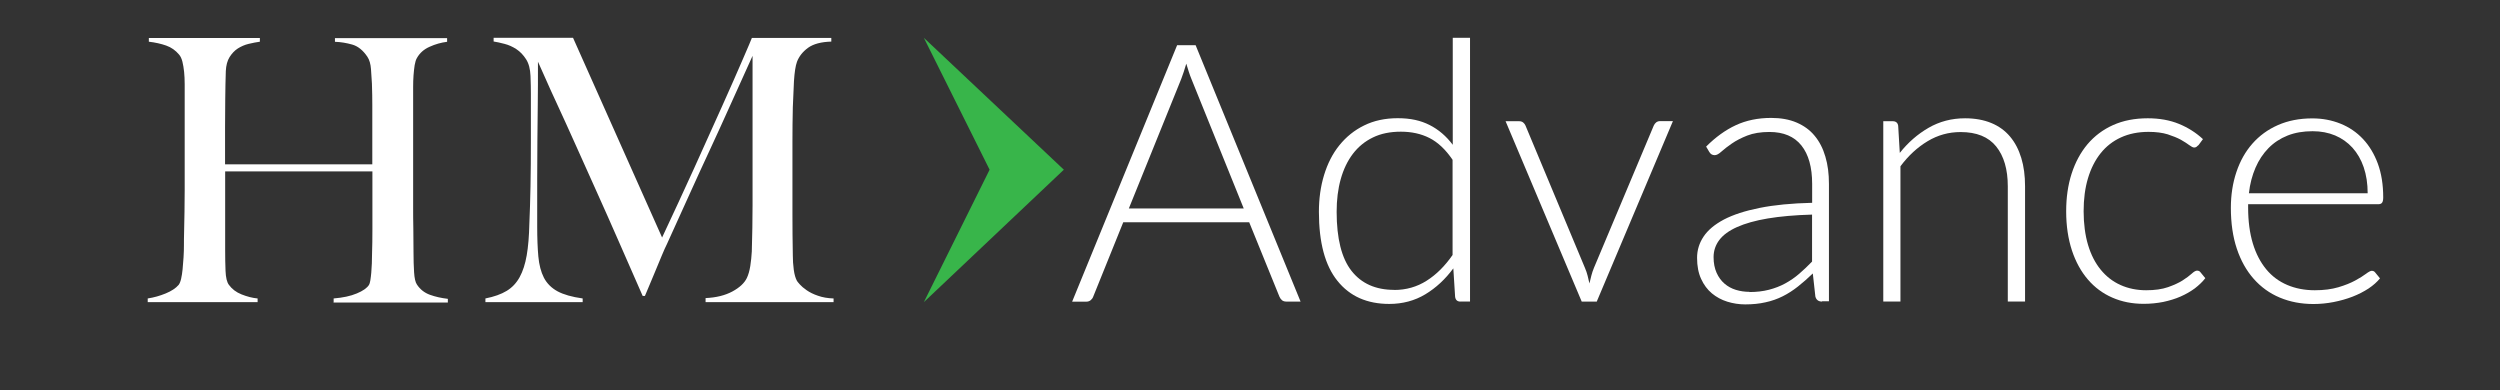
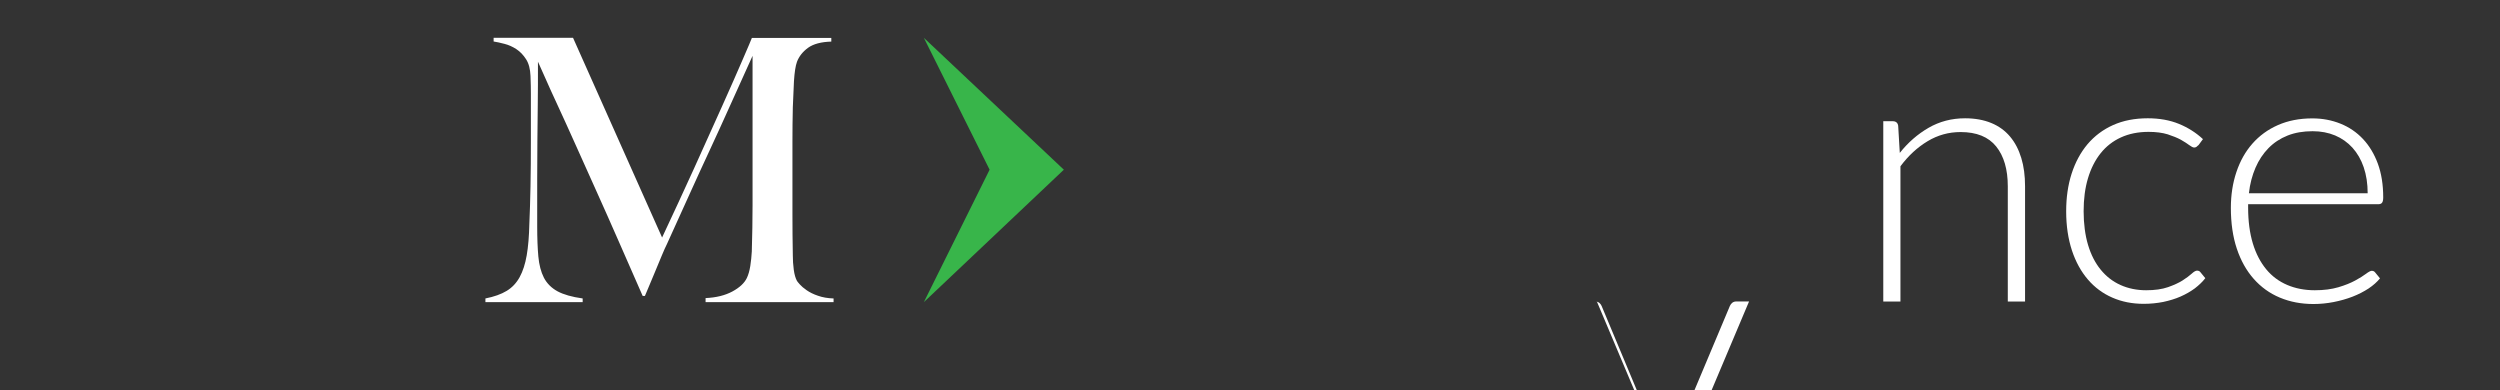
<svg xmlns="http://www.w3.org/2000/svg" id="Layer_1" version="1.1" viewBox="0 0 265.03 41.38">
  <rect x="0" y="0" width="265.03" height="41.38" fill="#333333" stroke="none" />
  <defs>
    <style>
      .st0 {
        fill: #fff;
      }

      .st1 {
        fill: #38b54a;
      }
    </style>
  </defs>
  <g>
-     <path class="st0" d="M137.87,31.97h-1.52c-.18,0-.33-.05-.44-.14s-.2-.22-.27-.37l-3.21-7.9h-13.35l-3.19,7.9c-.05.14-.14.26-.27.37-.13.1-.28.15-.46.15h-1.5l11.13-27.19h1.96l11.13,27.19ZM119.67,22.1h12.18l-5.55-13.74c-.09-.22-.18-.46-.27-.74-.09-.28-.18-.57-.27-.87-.09.31-.18.6-.27.87-.09.28-.18.53-.27.76l-5.55,13.72Z" />
-     <path class="st0" d="M154.81,31.97c-.32,0-.5-.17-.55-.5l-.19-3.02c-.85,1.15-1.84,2.07-2.97,2.75s-2.41,1.02-3.82,1.02c-2.35,0-4.18-.81-5.49-2.44-1.32-1.63-1.97-4.07-1.97-7.32,0-1.4.18-2.7.55-3.91.37-1.21.9-2.26,1.62-3.15s1.58-1.59,2.62-2.1c1.03-.51,2.22-.77,3.57-.77s2.42.24,3.37.72c.95.48,1.77,1.18,2.46,2.1V4.01h1.83v27.96h-1.01ZM147.8,30.74c1.27,0,2.42-.33,3.44-.98,1.03-.65,1.94-1.56,2.75-2.73v-10.09c-.74-1.09-1.56-1.86-2.45-2.31s-1.9-.67-3.03-.67-2.12.2-2.96.61c-.85.41-1.56.99-2.13,1.74s-1,1.65-1.29,2.69c-.29,1.04-.43,2.19-.43,3.45,0,2.84.53,4.94,1.58,6.27,1.05,1.34,2.56,2.01,4.52,2.01Z" />
-     <path class="st0" d="M169.29,31.97h-1.61l-8.07-19.12h1.44c.18,0,.32.05.43.14s.19.2.24.32l6.3,15.08c.13.29.22.58.29.85.06.27.13.54.19.81.06-.27.13-.54.2-.82.07-.28.16-.55.28-.84l6.34-15.08c.06-.14.15-.25.26-.34.11-.08.24-.13.39-.13h1.38l-8.07,19.12Z" />
-     <path class="st0" d="M193.16,31.97c-.38,0-.62-.18-.71-.54l-.27-2.44c-.53.51-1.05.97-1.57,1.38-.52.41-1.06.76-1.62,1.04s-1.17.5-1.83.64c-.65.15-1.37.22-2.15.22-.65,0-1.29-.1-1.9-.29s-1.16-.49-1.63-.88-.86-.91-1.14-1.53c-.29-.62-.43-1.37-.43-2.24,0-.81.23-1.56.69-2.25s1.18-1.29,2.16-1.81c.98-.51,2.24-.92,3.79-1.23,1.54-.31,3.4-.49,5.56-.54v-2c0-1.77-.38-3.13-1.14-4.08s-1.89-1.43-3.39-1.43c-.92,0-1.71.13-2.35.38s-1.19.54-1.64.85-.81.59-1.1.85c-.28.26-.52.38-.71.38-.26,0-.45-.12-.58-.35l-.33-.56c1-1,2.05-1.76,3.15-2.27,1.1-.51,2.35-.77,3.75-.77,1.02,0,1.92.16,2.69.49.77.33,1.41.79,1.91,1.4.51.61.89,1.35,1.14,2.21.26.86.38,1.83.38,2.89v12.45h-.73ZM185.47,30.96c.74,0,1.43-.08,2.05-.24.62-.16,1.2-.38,1.73-.67.53-.29,1.03-.63,1.49-1.03s.92-.83,1.36-1.29v-4.98c-1.82.05-3.38.19-4.7.41-1.31.22-2.4.53-3.25.91-.85.38-1.48.84-1.88,1.37-.4.53-.61,1.14-.61,1.82,0,.64.11,1.19.32,1.66.21.47.49.85.84,1.15.35.3.75.52,1.21.66.46.14.94.21,1.44.21Z" />
+     <path class="st0" d="M169.29,31.97h-1.61h1.44c.18,0,.32.05.43.14s.19.2.24.32l6.3,15.08c.13.29.22.58.29.85.06.27.13.54.19.81.06-.27.13-.54.2-.82.07-.28.16-.55.28-.84l6.34-15.08c.06-.14.15-.25.26-.34.11-.08.24-.13.39-.13h1.38l-8.07,19.12Z" />
    <path class="st0" d="M199.65,31.97V12.85h1c.33,0,.53.16.58.48l.17,2.88c.87-1.1,1.89-1.99,3.05-2.66,1.16-.67,2.45-1.01,3.87-1.01,1.05,0,1.98.17,2.78.5.8.33,1.46.81,1.99,1.44s.92,1.38,1.19,2.27c.27.88.4,1.88.4,3v12.22h-1.83v-12.22c0-1.79-.41-3.2-1.23-4.22-.82-1.02-2.08-1.53-3.77-1.53-1.26,0-2.42.32-3.5.97-1.08.65-2.04,1.53-2.88,2.66v14.34h-1.83Z" />
    <path class="st0" d="M233.03,15.41c-.06.06-.13.12-.18.16-.06.04-.14.07-.24.07-.13,0-.3-.09-.53-.26s-.52-.36-.89-.57c-.37-.2-.84-.39-1.39-.57-.56-.17-1.23-.26-2.03-.26-1.1,0-2.08.2-2.93.59-.85.39-1.57.95-2.15,1.68-.58.73-1.03,1.61-1.34,2.65-.31,1.04-.46,2.2-.46,3.5s.16,2.54.47,3.57c.31,1.04.76,1.91,1.34,2.62.58.71,1.27,1.25,2.09,1.62.82.37,1.73.56,2.73.56.92,0,1.69-.11,2.32-.33.62-.22,1.13-.45,1.54-.71.4-.26.72-.49.96-.71.24-.22.43-.33.57-.33.17,0,.29.06.38.19l.5.61c-.29.38-.67.74-1.11,1.08-.45.33-.95.62-1.52.87s-1.18.43-1.83.57c-.66.13-1.35.2-2.07.2-1.22,0-2.33-.22-3.33-.66-1.01-.44-1.87-1.08-2.59-1.92s-1.29-1.87-1.69-3.08c-.4-1.22-.61-2.6-.61-4.15,0-1.46.19-2.79.58-4,.39-1.2.95-2.24,1.68-3.11.74-.87,1.64-1.55,2.71-2.03s2.3-.72,3.68-.72c1.24,0,2.35.2,3.32.6.97.4,1.81.94,2.53,1.61l-.48.65Z" />
    <path class="st0" d="M245.13,12.55c1.08,0,2.07.19,2.99.56.92.37,1.71.91,2.38,1.62.67.71,1.2,1.59,1.58,2.62.38,1.04.57,2.23.57,3.57,0,.28-.04.47-.13.58-.08.1-.21.15-.39.15h-13.8v.37c0,1.43.17,2.7.5,3.79.33,1.09.81,2,1.42,2.74.61.74,1.36,1.29,2.23,1.66.87.37,1.84.56,2.92.56.96,0,1.79-.11,2.5-.32s1.3-.45,1.78-.71c.48-.26.86-.5,1.14-.71.28-.21.49-.32.61-.32.17,0,.29.06.38.19l.5.61c-.31.38-.71.74-1.22,1.08-.51.33-1.07.62-1.69.86-.62.24-1.29.43-2,.57s-1.43.21-2.14.21c-1.31,0-2.5-.23-3.57-.68-1.08-.45-2-1.12-2.77-1.99-.77-.87-1.37-1.94-1.79-3.2-.42-1.26-.63-2.71-.63-4.33,0-1.37.2-2.64.59-3.8s.95-2.16,1.69-3c.74-.84,1.64-1.5,2.71-1.97,1.07-.47,2.28-.71,3.64-.71ZM245.16,13.91c-.98,0-1.87.15-2.65.46s-1.45.75-2.02,1.33-1.03,1.27-1.38,2.08-.59,1.71-.7,2.71h12.59c0-1.02-.14-1.94-.42-2.76s-.68-1.5-1.19-2.07c-.51-.56-1.13-1-1.84-1.3-.72-.3-1.51-.45-2.38-.45Z" />
  </g>
  <path class="st1" d="M104.91,17.99l-6.97-13.98,14.84,13.98-14.84,14.04,6.97-14.04Z" />
  <g>
-     <path class="st0" d="M35.37,32.03v-.39c.97-.08,1.79-.25,2.45-.53.66-.27,1.09-.58,1.3-.91.05-.08.1-.23.14-.47s.07-.51.1-.82c.03-.31.05-.64.06-.97.01-.34.02-.66.02-.97.03-.86.04-1.74.04-2.65v-6.15h-15.61v8.37c0,.75.01,1.48.04,2.18.03.7.14,1.19.36,1.48.32.44.76.78,1.34,1.01.58.23,1.15.38,1.7.43v.39h-11.65v-.39c.66-.1,1.29-.28,1.9-.53.61-.25,1.07-.55,1.38-.91.1-.13.19-.34.26-.64.07-.3.12-.64.16-1.03s.07-.81.1-1.26c.03-.45.04-.89.04-1.3,0-.36,0-.86.02-1.48.01-.62.03-1.3.04-2.04.01-.74.02-1.5.02-2.28v-11.24c0-.47-.02-.9-.06-1.3-.04-.4-.1-.76-.18-1.09-.08-.32-.2-.58-.36-.76-.37-.44-.82-.76-1.36-.95-.54-.19-1.15-.33-1.84-.41v-.39h11.77v.39c-.37.05-.76.13-1.19.23-.42.1-.8.27-1.15.49-.34.22-.63.53-.87.91s-.37.88-.4,1.48c-.03.91-.05,1.89-.06,2.94-.01,1.05-.02,2.06-.02,3.02v3.93h15.61v-6.26c0-.67-.01-1.44-.04-2.3-.03-.49-.06-1-.1-1.54-.04-.53-.16-.97-.38-1.3-.47-.7-1.01-1.13-1.62-1.3-.61-.17-1.21-.27-1.82-.29v-.39h11.89v.39c-.63.08-1.25.25-1.86.53-.61.27-1.05.67-1.34,1.19-.11.18-.18.43-.24.76-.05.32-.09.69-.12,1.09-.03.4-.04.81-.04,1.23v12.72c0,.73,0,1.48.02,2.26.01.78.02,1.63.02,2.57,0,.75.02,1.45.06,2.08.04.64.14,1.07.3,1.3.34.52.8.88,1.38,1.09.58.21,1.21.35,1.9.43v.39h-12.13Z" />
    <path class="st0" d="M74.8,32.03v-.43c1.13-.05,2.08-.29,2.84-.7.76-.41,1.28-.89,1.54-1.44.16-.34.28-.76.36-1.26.08-.51.13-1.02.16-1.54.05-1.71.08-3.35.08-4.9V5.92c-.87,1.92-1.67,3.68-2.39,5.29-.72,1.61-1.44,3.18-2.15,4.71-.71,1.53-1.43,3.09-2.15,4.69-.72,1.6-1.52,3.35-2.39,5.27-.13.26-.32.67-.55,1.23-.24.56-.47,1.13-.71,1.71s-.46,1.12-.67,1.6c-.21.48-.34.8-.4.95h-.24c-.84-1.92-1.68-3.83-2.51-5.72-.83-1.89-1.64-3.72-2.43-5.47s-1.53-3.39-2.21-4.92c-.69-1.53-1.3-2.89-1.86-4.09-.55-1.19-1.01-2.19-1.36-3-.36-.8-.6-1.35-.73-1.63,0,1.71,0,3.22-.02,4.53-.01,1.31-.03,2.61-.04,3.89-.01,1.28-.02,2.64-.02,4.07v4.98c0,1.22.04,2.28.12,3.17.08.89.28,1.65.59,2.26.32.61.8,1.09,1.44,1.44.65.35,1.53.6,2.67.76v.39h-10.31v-.39c.92-.18,1.67-.45,2.25-.8.58-.35,1.04-.84,1.38-1.46.34-.62.59-1.39.75-2.32.16-.92.25-2.04.28-3.37.05-1.11.09-2.43.12-3.95.03-1.52.04-3.14.04-4.88v-4.9c0-.52-.01-1.15-.04-1.91-.03-.73-.18-1.32-.47-1.77-.29-.45-.63-.81-1.03-1.07-.4-.26-.82-.45-1.26-.56-.45-.12-.83-.2-1.15-.25v-.39h8.42l9.44,21.17c1.16-2.46,2.29-4.92,3.4-7.35,1.11-2.44,2.1-4.64,2.98-6.61.88-1.97,1.61-3.61,2.17-4.92.57-1.31.89-2.07.97-2.28h8.42v.39c-1.08.03-1.9.25-2.47.66-.57.42-.95.91-1.17,1.48-.16.44-.26,1.13-.32,2.06-.05.93-.09,1.85-.12,2.76-.03,1.25-.04,2.45-.04,3.62v7.74c0,1.38.01,2.83.04,4.36,0,.49.03.99.1,1.5.07.51.18.9.34,1.19.03.05.12.17.3.37.17.19.41.4.73.62.32.22.71.42,1.19.58.47.17,1.03.27,1.66.29v.39h-13.55Z" />
  </g>
</svg>